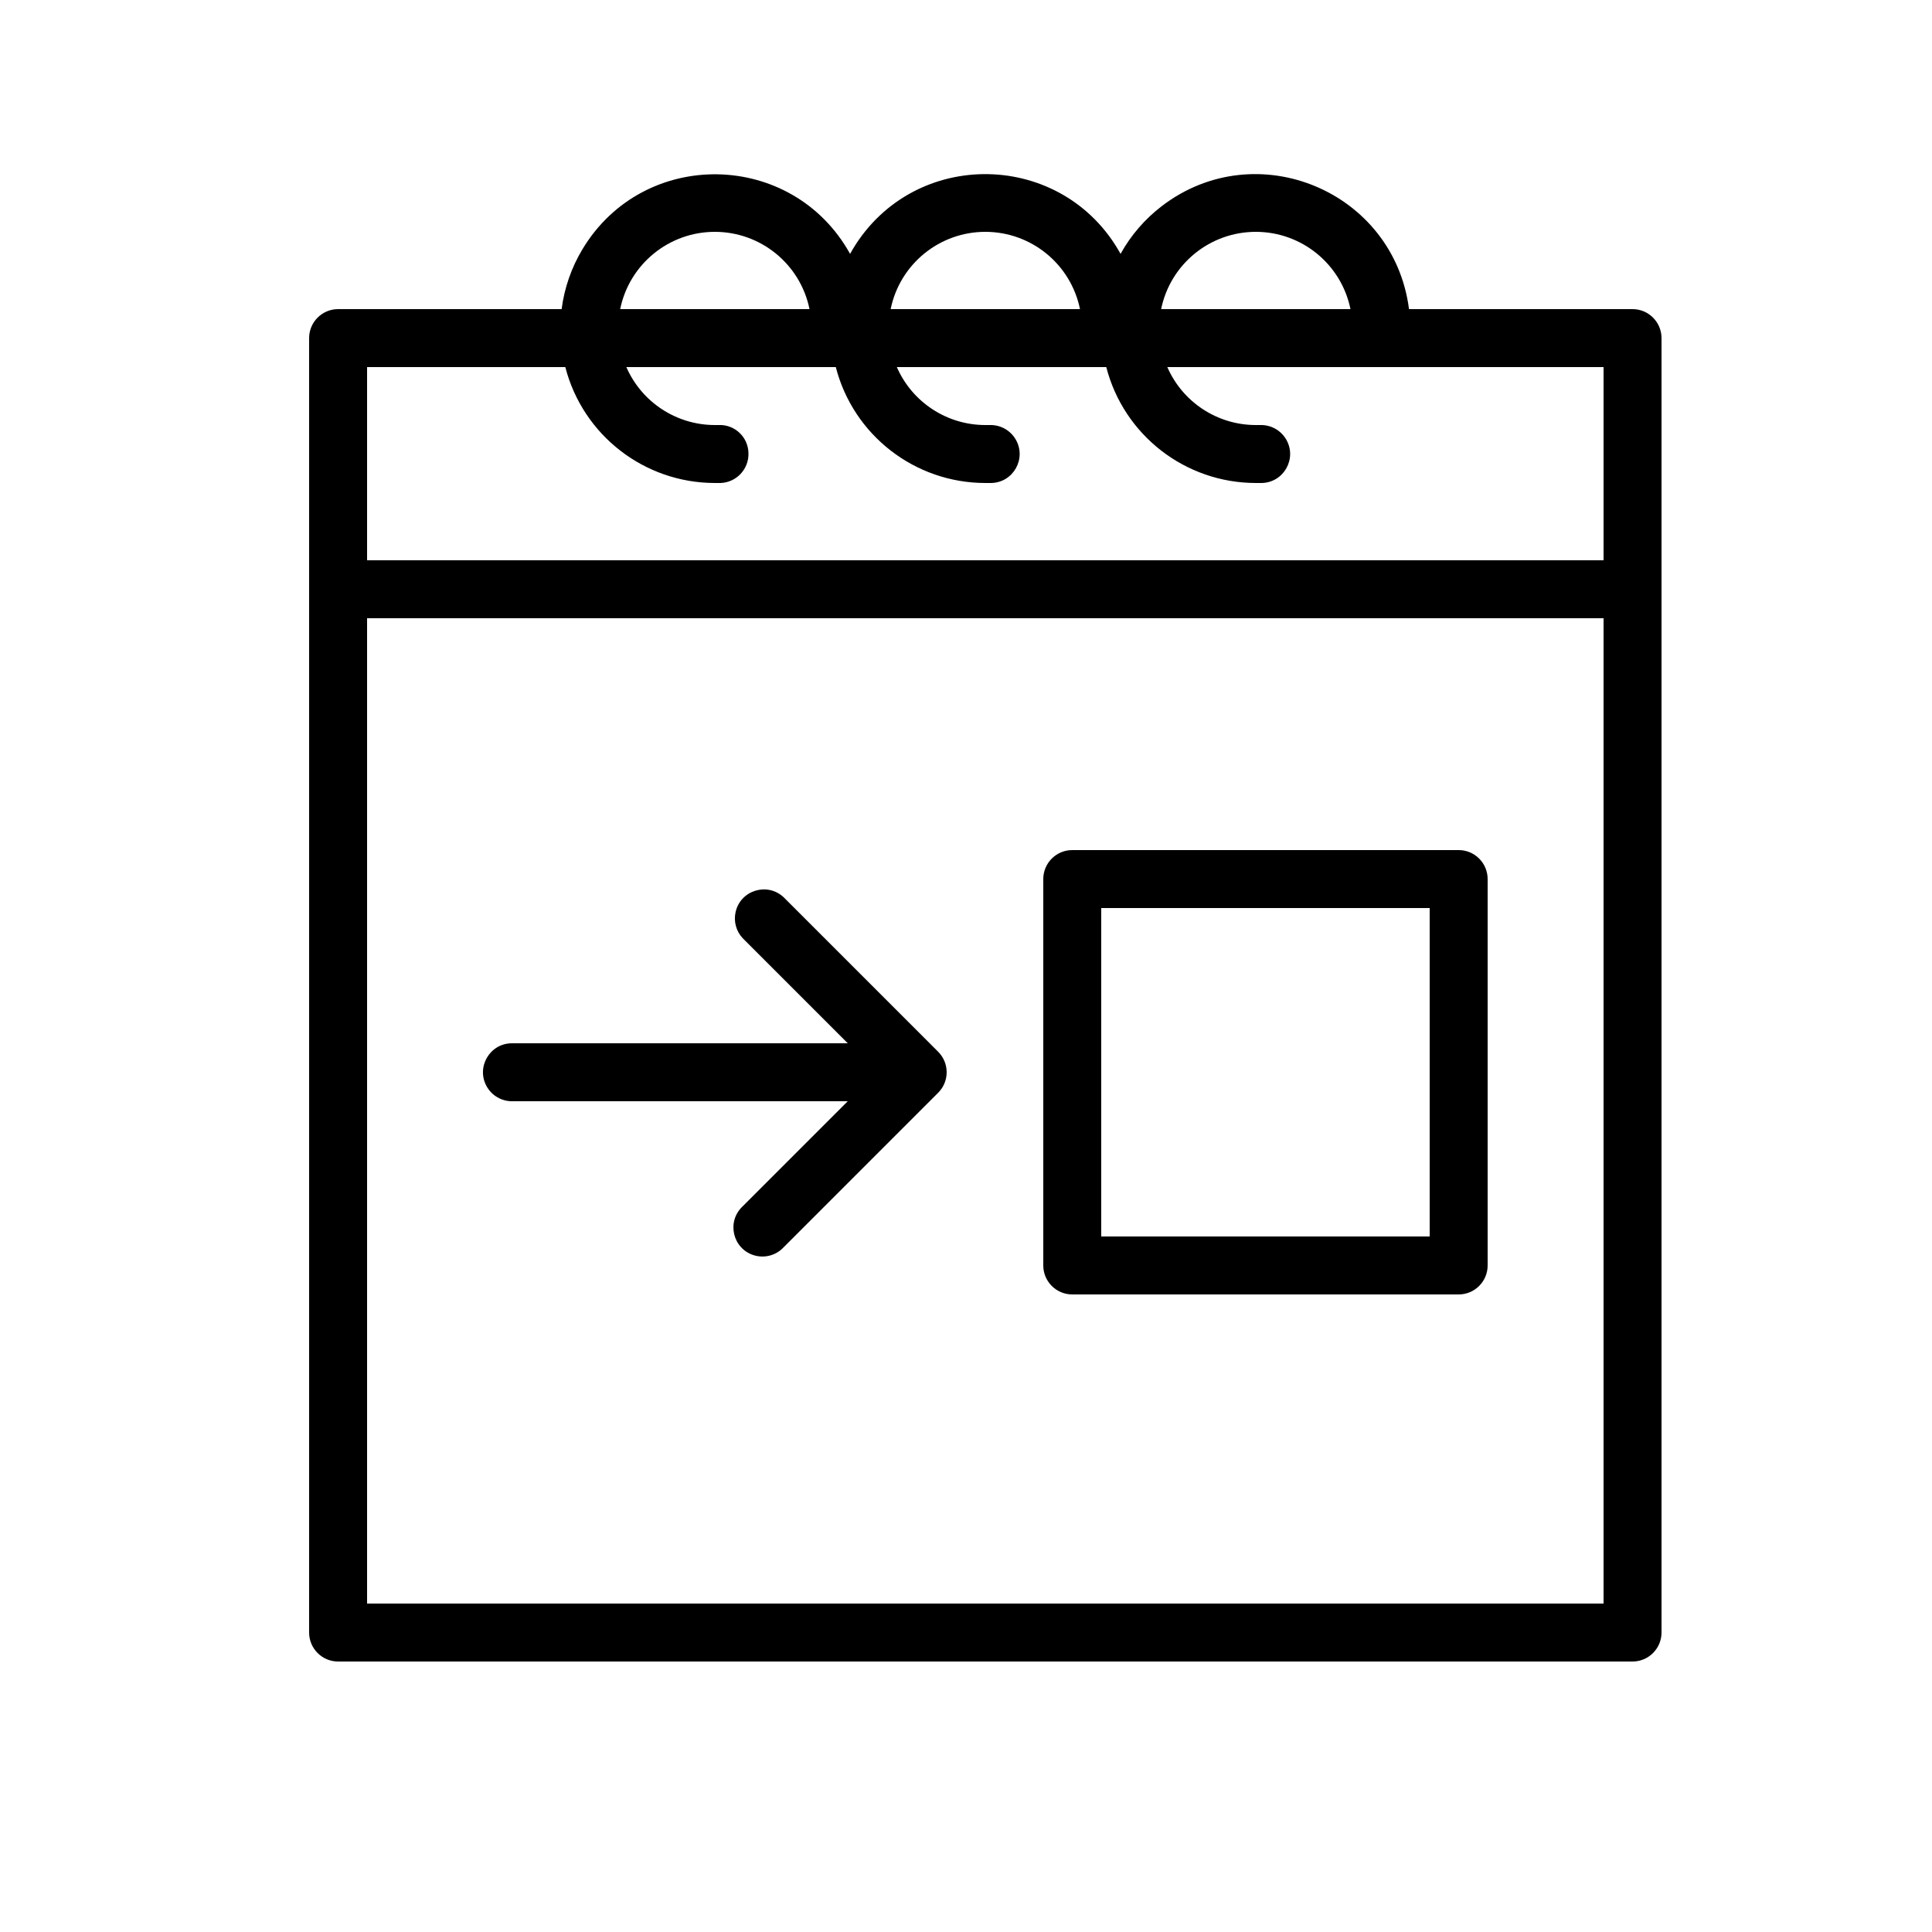
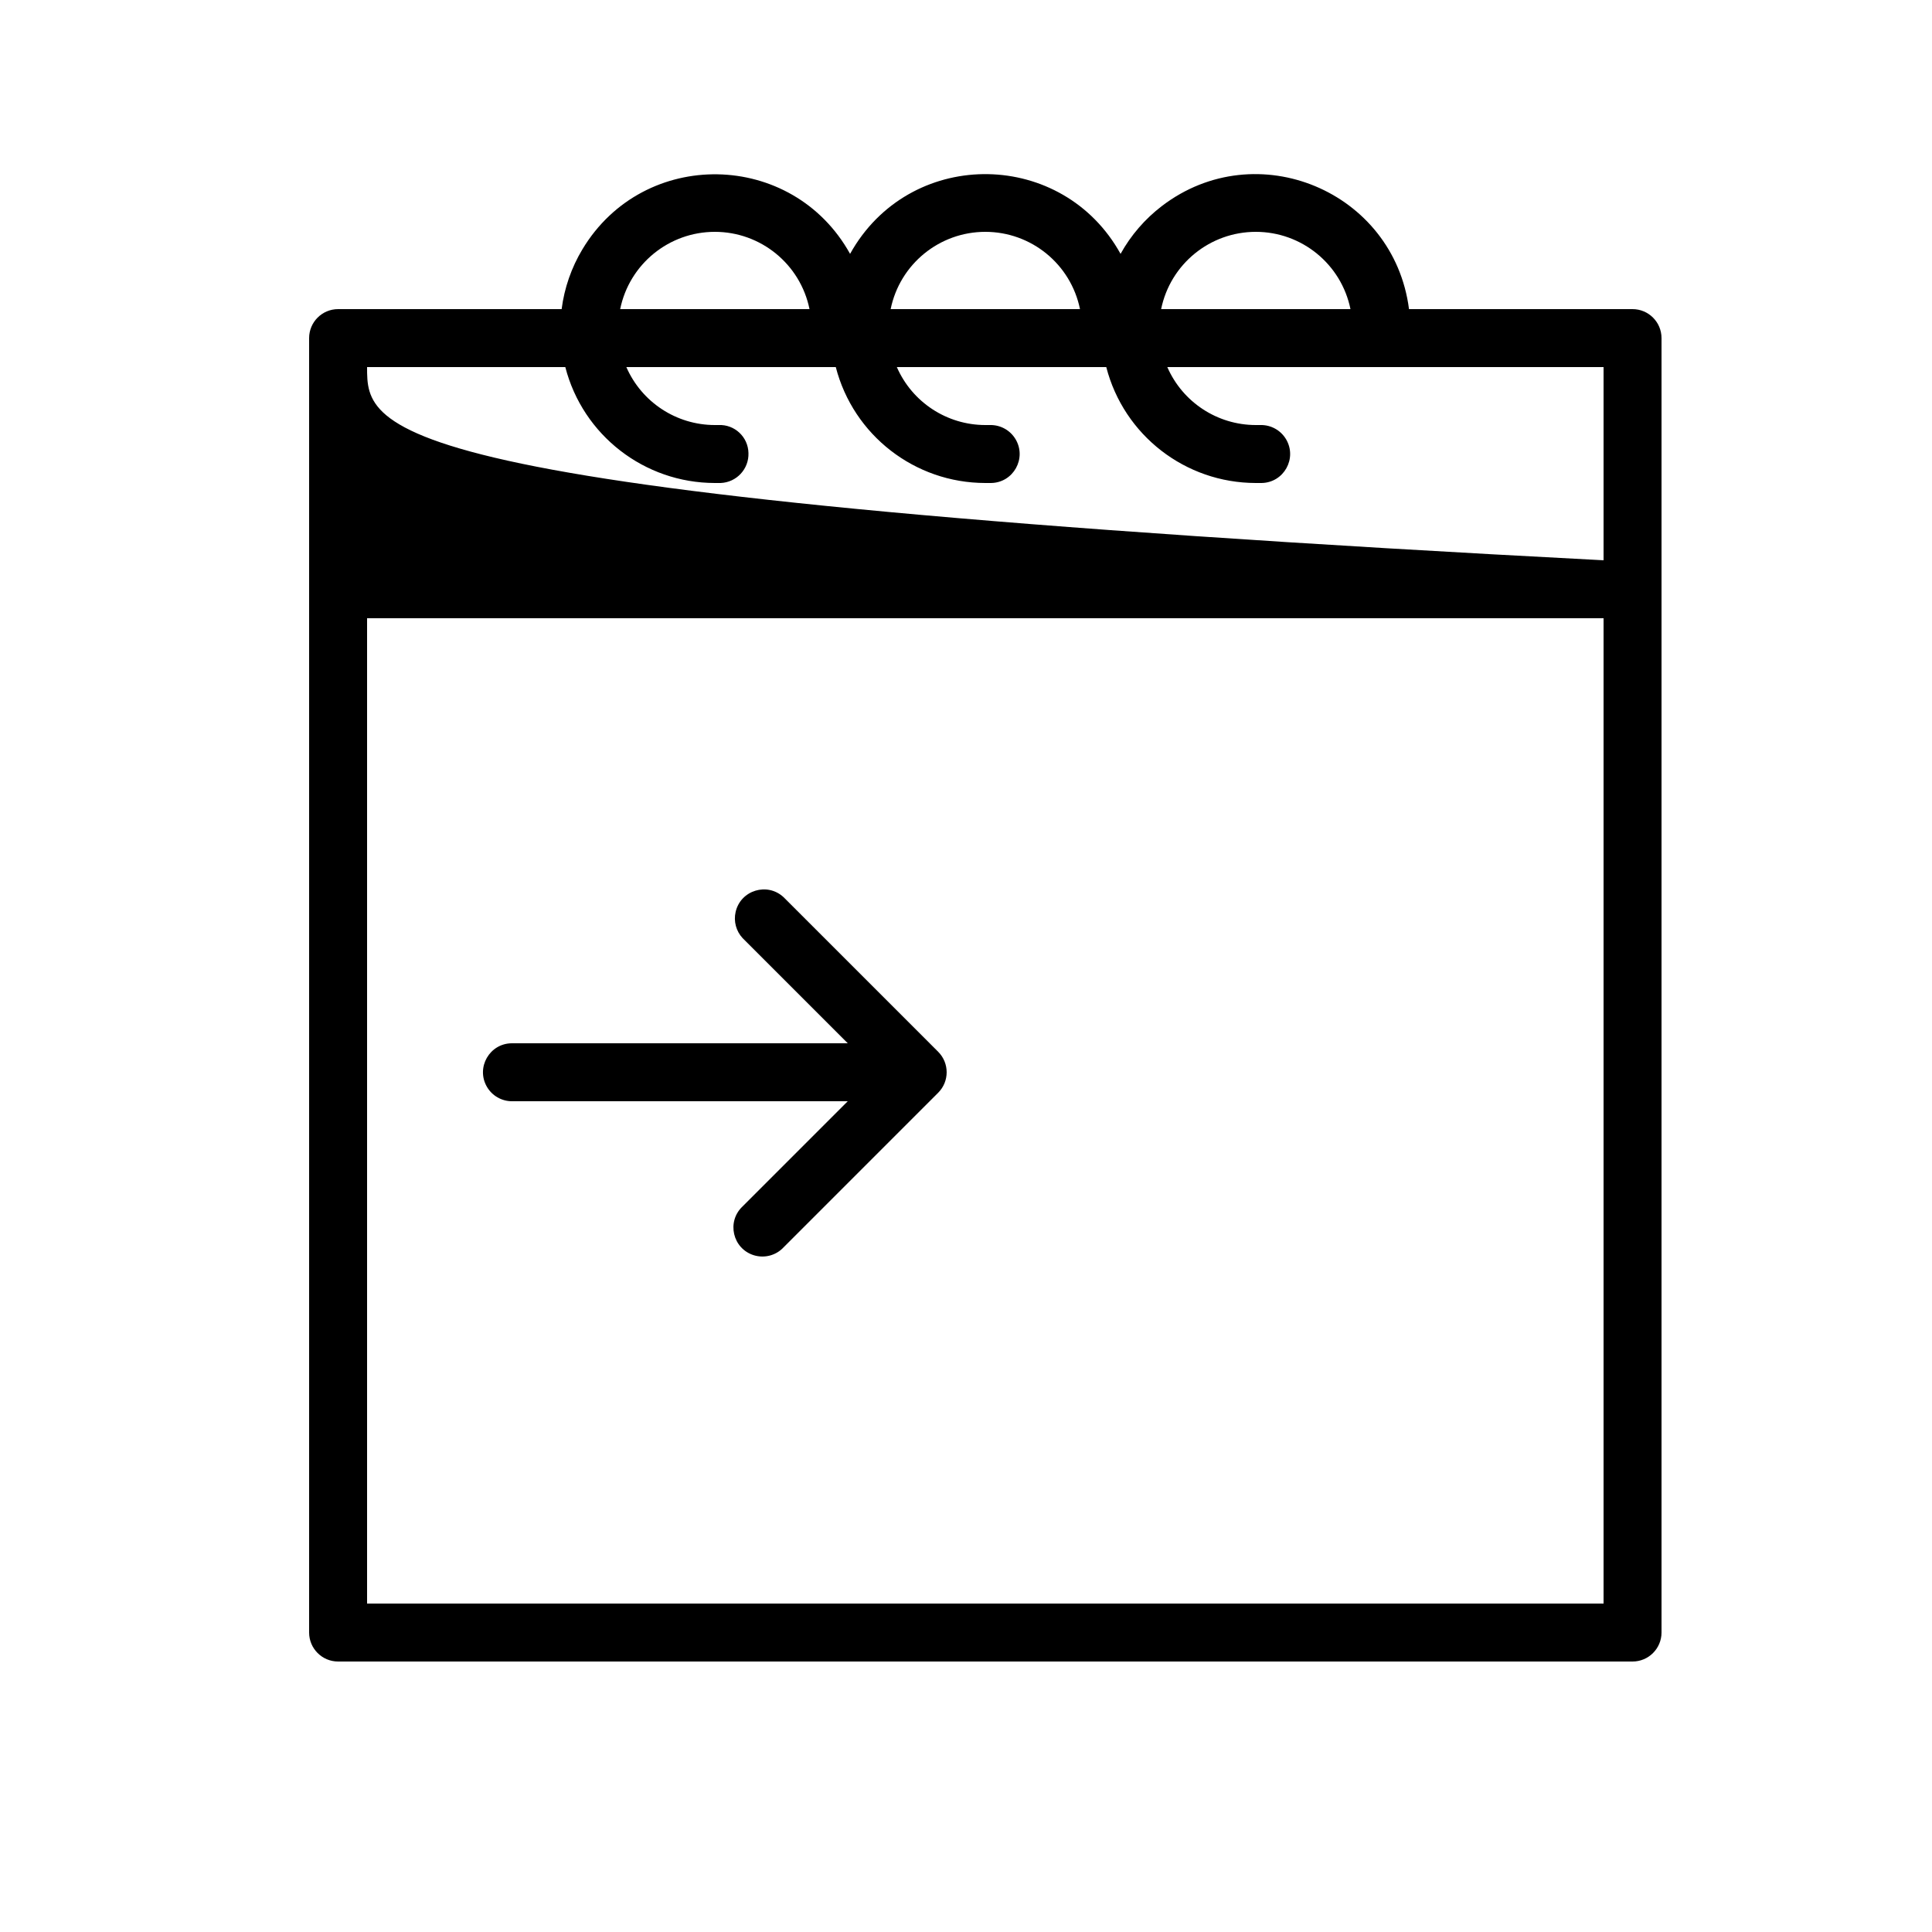
<svg xmlns="http://www.w3.org/2000/svg" viewBox="1950 2450 100 100" width="100" height="100">
  <path fill="rgb(0, 0, 0)" stroke="none" fill-opacity="1" stroke-width="1" stroke-opacity="1" baseline-shift="baseline" color="rgb(51, 51, 51)" fill-rule="evenodd" font-size-adjust="none" id="tSvge93cfa0b8" title="Path 4" d="M 1990.56 2496.44 C 1989.715 2495.653 1988.335 2496.075 1988.076 2497.201 C 1987.964 2497.686 1988.1 2498.195 1988.44 2498.56 C 1990.253 2500.373 1992.067 2502.187 1993.88 2504 C 1988.087 2504 1982.293 2504 1976.5 2504 C 1975.345 2504 1974.624 2505.25 1975.201 2506.25 C 1975.469 2506.714 1975.964 2507 1976.5 2507 C 1982.293 2507 1988.087 2507 1993.88 2507 C 1992.067 2508.813 1990.253 2510.627 1988.44 2512.44 C 1987.595 2513.227 1987.919 2514.634 1989.023 2514.972 C 1989.572 2515.14 1990.169 2514.98 1990.56 2514.56 C 1993.227 2511.893 1995.893 2509.227 1998.56 2506.56 C 1999.145 2505.974 1999.145 2505.026 1998.56 2504.44C 1995.893 2501.773 1993.227 2499.107 1990.56 2496.44Z" />
-   <path fill="rgb(0, 0, 0)" stroke="none" fill-opacity="1" stroke-width="1" stroke-opacity="1" baseline-shift="baseline" color="rgb(51, 51, 51)" fill-rule="evenodd" font-size-adjust="none" id="tSvg3587486541" title="Path 5" d="M 2034.5 2466 C 2030.643 2466 2026.787 2466 2022.93 2466 C 2022.144 2459.892 2015.04 2456.925 2010.144 2460.66 C 2009.266 2461.33 2008.536 2462.174 2008 2463.14 C 2005.019 2457.751 1997.322 2457.611 1994.146 2462.887 C 1994.096 2462.971 1994.047 2463.055 1994 2463.14 C 1991.012 2457.755 1983.315 2457.624 1980.146 2462.904 C 1979.577 2463.85 1979.211 2464.905 1979.07 2466 C 1975.213 2466 1971.357 2466 1967.5 2466 C 1966.672 2466 1966 2466.672 1966 2467.5 C 1966 2489.833 1966 2512.167 1966 2534.5 C 1966 2535.328 1966.672 2536 1967.5 2536 C 1989.833 2536 2012.167 2536 2034.5 2536 C 2035.328 2536 2036 2535.328 2036 2534.5 C 2036 2512.167 2036 2489.833 2036 2467.5C 2036 2466.672 2035.328 2466 2034.5 2466Z M 2015 2462 C 2017.376 2462 2019.425 2463.672 2019.9 2466 C 2016.633 2466 2013.367 2466 2010.1 2466C 2010.575 2463.672 2012.624 2462 2015 2462Z M 2001 2462 C 2003.376 2462 2005.425 2463.672 2005.9 2466 C 2002.633 2466 1999.367 2466 1996.1 2466C 1996.575 2463.672 1998.624 2462 2001 2462Z M 1987 2462 C 1989.376 2462 1991.425 2463.672 1991.9 2466 C 1988.633 2466 1985.367 2466 1982.1 2466C 1982.575 2463.672 1984.624 2462 1987 2462Z M 1979.26 2469 C 1980.171 2472.53 1983.354 2474.997 1987 2475 C 1987.1 2475 1987.2 2475 1987.3 2475 C 1988.125 2474.967 1988.768 2474.275 1988.74 2473.45 C 1988.724 2472.616 1988.023 2471.96 1987.19 2472 C 1987.127 2472 1987.063 2472 1987 2472 C 1985.013 2471.999 1983.215 2470.821 1982.42 2469 C 1986.033 2469 1989.647 2469 1993.26 2469 C 1994.171 2472.53 1997.354 2474.997 2001 2475 C 2001.1 2475 2001.2 2475 2001.3 2475 C 2002.455 2474.981 2003.156 2473.719 2002.562 2472.728 C 2002.286 2472.269 2001.786 2471.991 2001.25 2472 C 2001.167 2472 2001.083 2472 2001 2472 C 1999.013 2471.999 1997.215 2470.821 1996.42 2469 C 2000.033 2469 2003.647 2469 2007.26 2469 C 2008.171 2472.53 2011.354 2474.997 2015 2475 C 2015.1 2475 2015.2 2475 2015.3 2475 C 2016.455 2474.981 2017.156 2473.719 2016.562 2472.728 C 2016.286 2472.269 2015.786 2471.991 2015.25 2472 C 2015.167 2472 2015.083 2472 2015 2472 C 2013.013 2471.999 2011.215 2470.821 2010.42 2469 C 2017.947 2469 2025.473 2469 2033 2469 C 2033 2472.333 2033 2475.667 2033 2479 C 2011.667 2479 1990.333 2479 1969 2479 C 1969 2475.667 1969 2472.333 1969 2469C 1972.42 2469 1975.84 2469 1979.26 2469Z M 1969 2533 C 1969 2516 1969 2499 1969 2482 C 1990.333 2482 2011.667 2482 2033 2482 C 2033 2499 2033 2516 2033 2533C 2011.667 2533 1990.333 2533 1969 2533Z" />
-   <path fill="rgb(0, 0, 0)" stroke="none" fill-opacity="1" stroke-width="1" stroke-opacity="1" baseline-shift="baseline" color="rgb(51, 51, 51)" fill-rule="evenodd" font-size-adjust="none" id="tSvg2761656f20" title="Path 6" d="M 2025.5 2494 C 2018.833 2494 2012.167 2494 2005.5 2494 C 2004.672 2494 2004 2494.672 2004 2495.5 C 2004 2502.167 2004 2508.833 2004 2515.5 C 2004 2516.328 2004.672 2517 2005.5 2517 C 2012.167 2517 2018.833 2517 2025.5 2517 C 2026.328 2517 2027 2516.328 2027 2515.5 C 2027 2508.833 2027 2502.167 2027 2495.5C 2027 2494.672 2026.328 2494 2025.5 2494Z M 2024 2514 C 2018.333 2514 2012.667 2514 2007 2514 C 2007 2508.333 2007 2502.667 2007 2497 C 2012.667 2497 2018.333 2497 2024 2497C 2024 2502.667 2024 2508.333 2024 2514Z" />
+   <path fill="rgb(0, 0, 0)" stroke="none" fill-opacity="1" stroke-width="1" stroke-opacity="1" baseline-shift="baseline" color="rgb(51, 51, 51)" fill-rule="evenodd" font-size-adjust="none" id="tSvg3587486541" title="Path 5" d="M 2034.5 2466 C 2030.643 2466 2026.787 2466 2022.93 2466 C 2022.144 2459.892 2015.04 2456.925 2010.144 2460.66 C 2009.266 2461.33 2008.536 2462.174 2008 2463.14 C 2005.019 2457.751 1997.322 2457.611 1994.146 2462.887 C 1994.096 2462.971 1994.047 2463.055 1994 2463.14 C 1991.012 2457.755 1983.315 2457.624 1980.146 2462.904 C 1979.577 2463.85 1979.211 2464.905 1979.07 2466 C 1975.213 2466 1971.357 2466 1967.5 2466 C 1966.672 2466 1966 2466.672 1966 2467.5 C 1966 2489.833 1966 2512.167 1966 2534.5 C 1966 2535.328 1966.672 2536 1967.5 2536 C 1989.833 2536 2012.167 2536 2034.5 2536 C 2035.328 2536 2036 2535.328 2036 2534.5 C 2036 2512.167 2036 2489.833 2036 2467.5C 2036 2466.672 2035.328 2466 2034.5 2466Z M 2015 2462 C 2017.376 2462 2019.425 2463.672 2019.9 2466 C 2016.633 2466 2013.367 2466 2010.1 2466C 2010.575 2463.672 2012.624 2462 2015 2462Z M 2001 2462 C 2003.376 2462 2005.425 2463.672 2005.9 2466 C 2002.633 2466 1999.367 2466 1996.1 2466C 1996.575 2463.672 1998.624 2462 2001 2462Z M 1987 2462 C 1989.376 2462 1991.425 2463.672 1991.9 2466 C 1988.633 2466 1985.367 2466 1982.1 2466C 1982.575 2463.672 1984.624 2462 1987 2462Z M 1979.26 2469 C 1980.171 2472.53 1983.354 2474.997 1987 2475 C 1987.1 2475 1987.2 2475 1987.3 2475 C 1988.125 2474.967 1988.768 2474.275 1988.74 2473.45 C 1988.724 2472.616 1988.023 2471.96 1987.19 2472 C 1987.127 2472 1987.063 2472 1987 2472 C 1985.013 2471.999 1983.215 2470.821 1982.42 2469 C 1986.033 2469 1989.647 2469 1993.26 2469 C 1994.171 2472.53 1997.354 2474.997 2001 2475 C 2001.1 2475 2001.2 2475 2001.3 2475 C 2002.455 2474.981 2003.156 2473.719 2002.562 2472.728 C 2002.286 2472.269 2001.786 2471.991 2001.25 2472 C 2001.167 2472 2001.083 2472 2001 2472 C 1999.013 2471.999 1997.215 2470.821 1996.42 2469 C 2000.033 2469 2003.647 2469 2007.26 2469 C 2008.171 2472.53 2011.354 2474.997 2015 2475 C 2015.1 2475 2015.2 2475 2015.3 2475 C 2016.455 2474.981 2017.156 2473.719 2016.562 2472.728 C 2016.286 2472.269 2015.786 2471.991 2015.25 2472 C 2015.167 2472 2015.083 2472 2015 2472 C 2013.013 2471.999 2011.215 2470.821 2010.42 2469 C 2017.947 2469 2025.473 2469 2033 2469 C 2033 2472.333 2033 2475.667 2033 2479 C 1969 2475.667 1969 2472.333 1969 2469C 1972.42 2469 1975.84 2469 1979.26 2469Z M 1969 2533 C 1969 2516 1969 2499 1969 2482 C 1990.333 2482 2011.667 2482 2033 2482 C 2033 2499 2033 2516 2033 2533C 2011.667 2533 1990.333 2533 1969 2533Z" />
  <defs> </defs>
</svg>